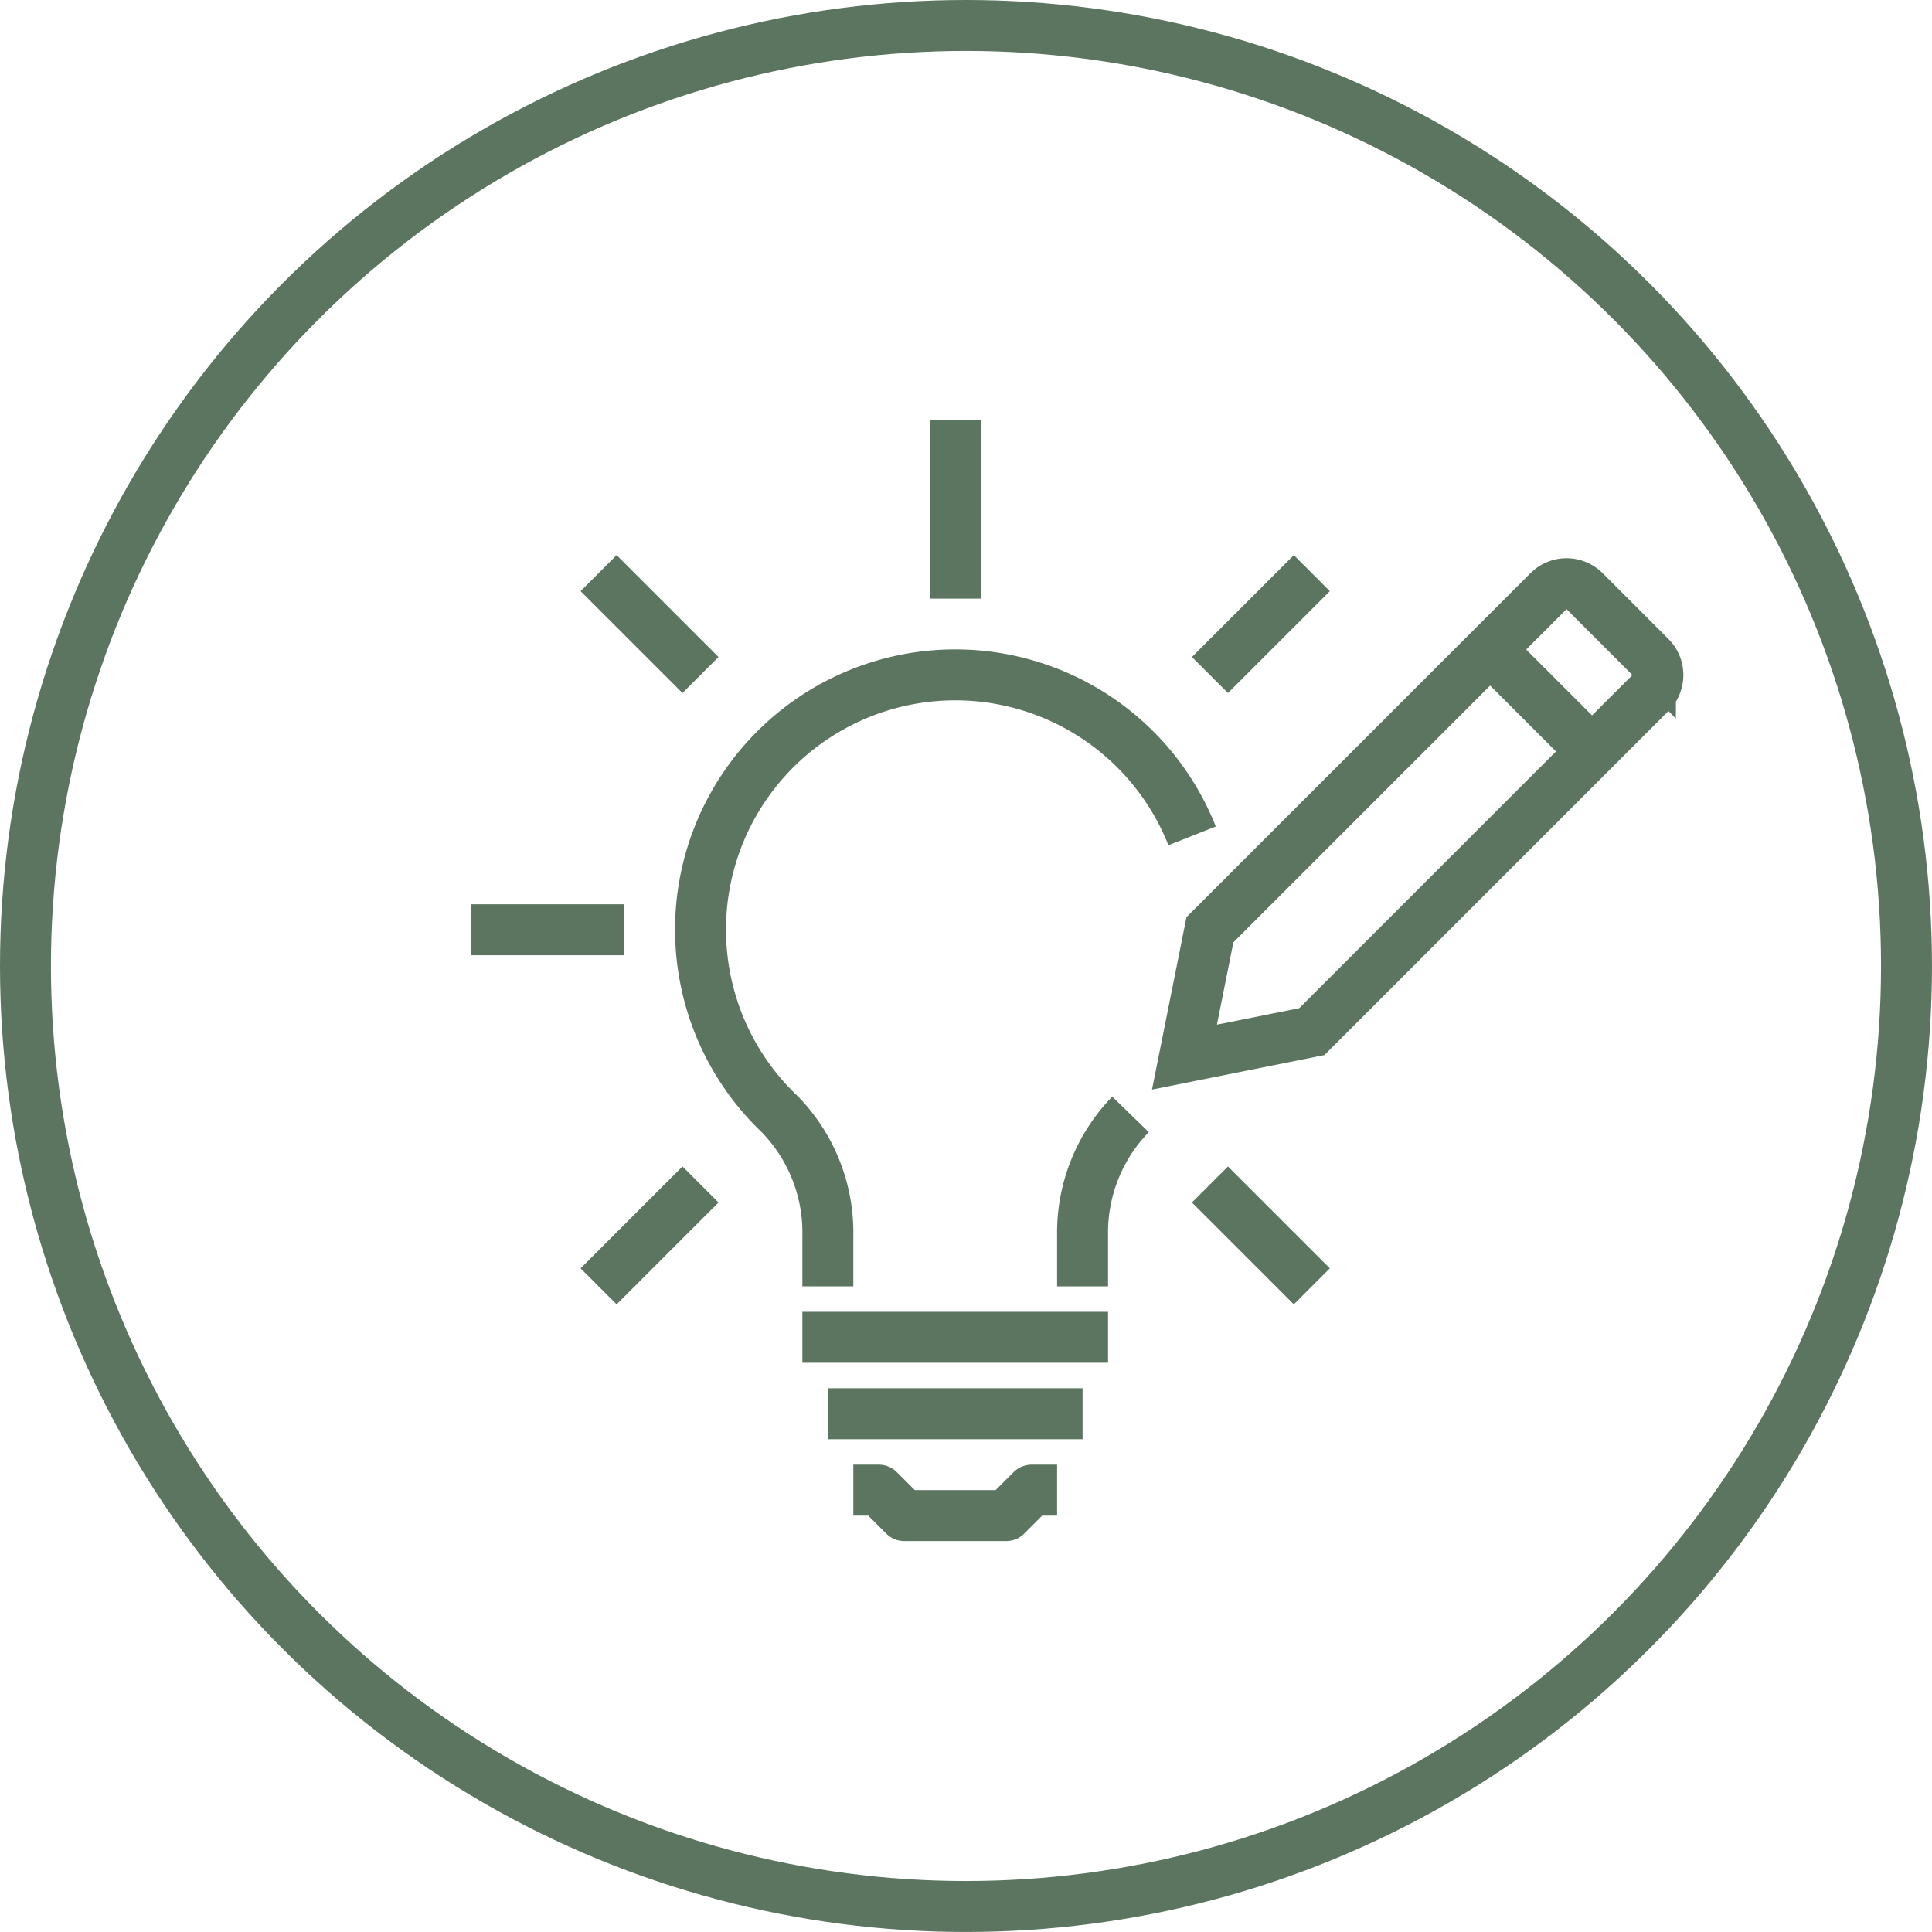
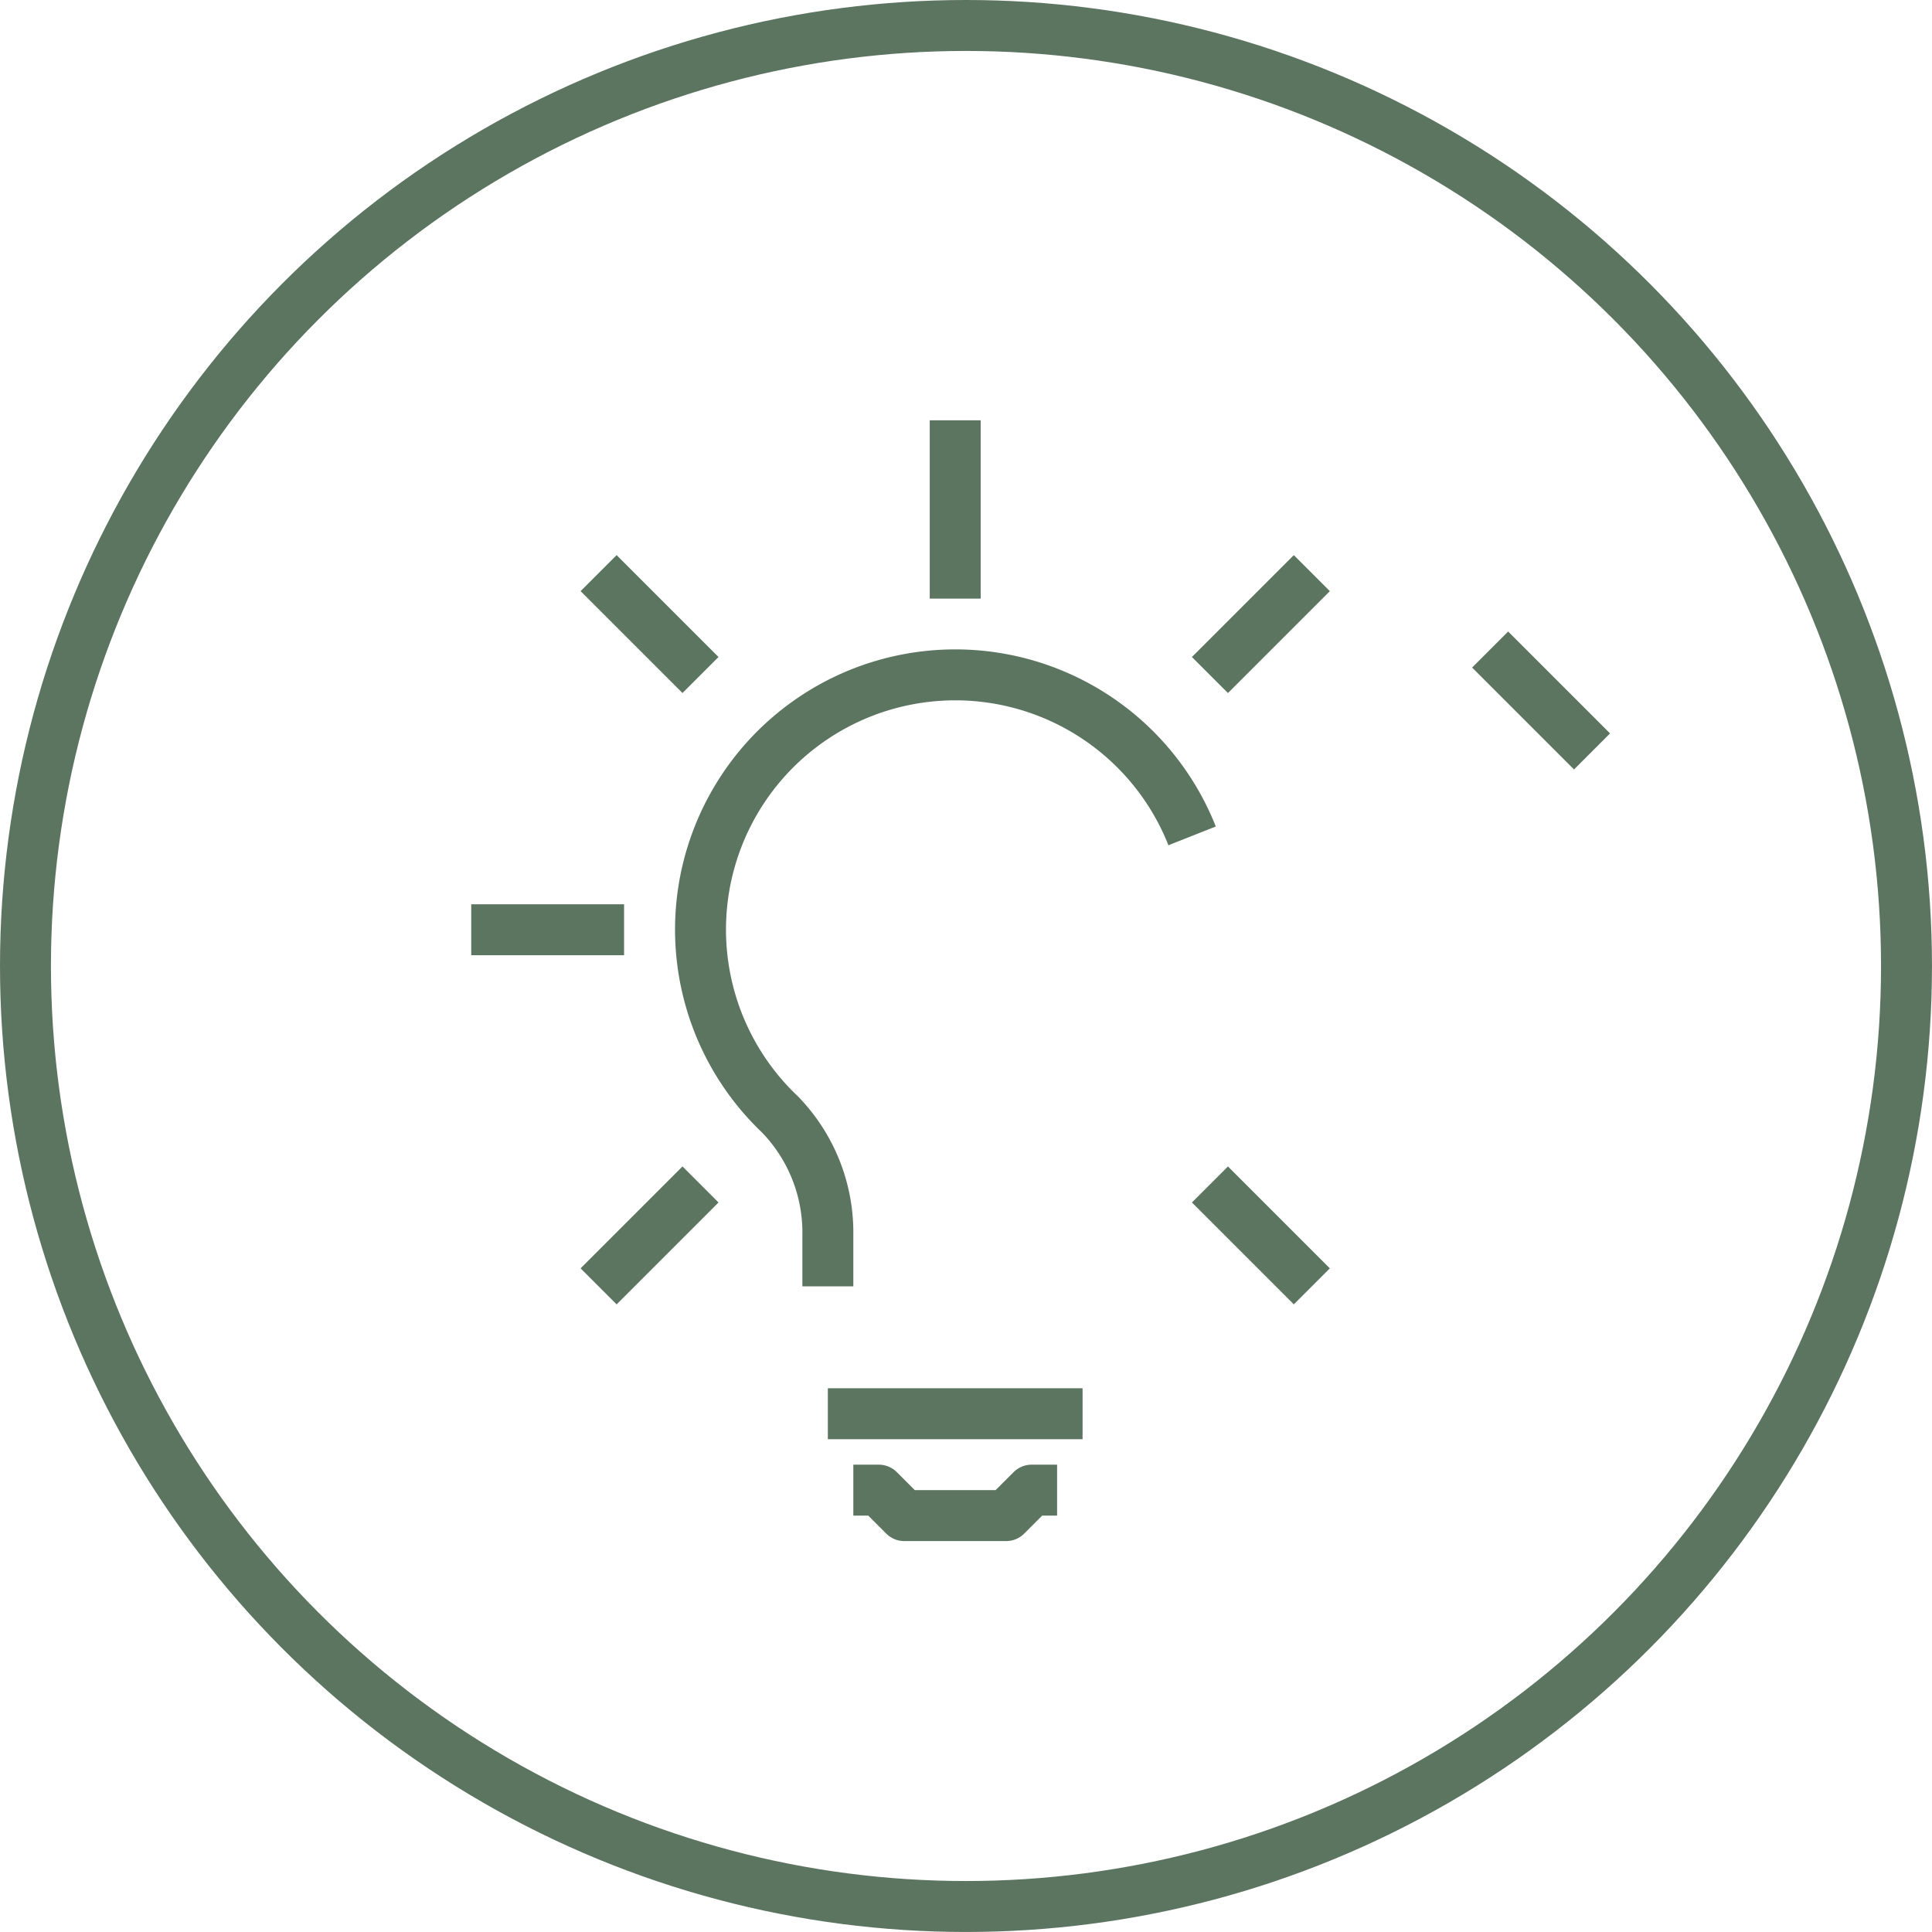
<svg xmlns="http://www.w3.org/2000/svg" width="75.847" height="75.846" viewBox="0 0 75.847 75.846">
  <defs>
    <style> .cls-1, .cls-2 { fill: none; stroke: #5c7560; stroke-width: 2px; } .cls-1 { stroke-linejoin: round; } .cls-2 { stroke-miterlimit: 10; } </style>
  </defs>
  <g id="Group_634" data-name="Group 634" transform="translate(-917.5 -3947.5)">
    <g id="Group_626" data-name="Group 626" transform="translate(728 3673)">
      <path id="Path_530" data-name="Path 530" class="cls-1" d="M231,333h-1l-1,1h-4l-1-1h-1" />
-       <line id="Line_153" data-name="Line 153" class="cls-1" x2="12" transform="translate(221 327)" />
      <line id="Line_154" data-name="Line 154" class="cls-1" x2="10" transform="translate(222 330)" />
      <path id="Path_531" data-name="Path 531" class="cls-1" d="M236.3,307.315a10,10,0,1,0-16.181,10.934A6.657,6.657,0,0,1,222,323v2" />
-       <path id="Path_532" data-name="Path 532" class="cls-1" d="M232,325v-2a6.657,6.657,0,0,1,1.882-4.751" />
-       <path id="Path_533" data-name="Path 533" class="cls-2" d="M254.293,301.707,241,315l-5,1,1-5,13.293-13.293a1,1,0,0,1,1.414,0l2.586,2.586A1,1,0,0,1,254.293,301.707Z" />
      <line id="Line_155" data-name="Line 155" class="cls-2" x2="4" y2="4" transform="translate(248 300)" />
      <line id="Line_156" data-name="Line 156" class="cls-1" x2="6" transform="translate(208 311)" />
      <line id="Line_157" data-name="Line 157" class="cls-1" y1="4" x2="4" transform="translate(213 321)" />
      <line id="Line_158" data-name="Line 158" class="cls-1" x1="4" y1="4" transform="translate(237 321)" />
      <line id="Line_159" data-name="Line 159" class="cls-1" x1="4" y2="4" transform="translate(237 297)" />
      <line id="Line_160" data-name="Line 160" class="cls-1" y2="7" transform="translate(227 291)" />
      <line id="Line_161" data-name="Line 161" class="cls-1" x2="4" y2="4" transform="translate(213 297)" />
    </g>
    <circle id="Ellipse_78" data-name="Ellipse 78" class="cls-2" cx="36.923" cy="36.923" r="36.923" transform="translate(918.5 3948.5)" />
  </g>
</svg>